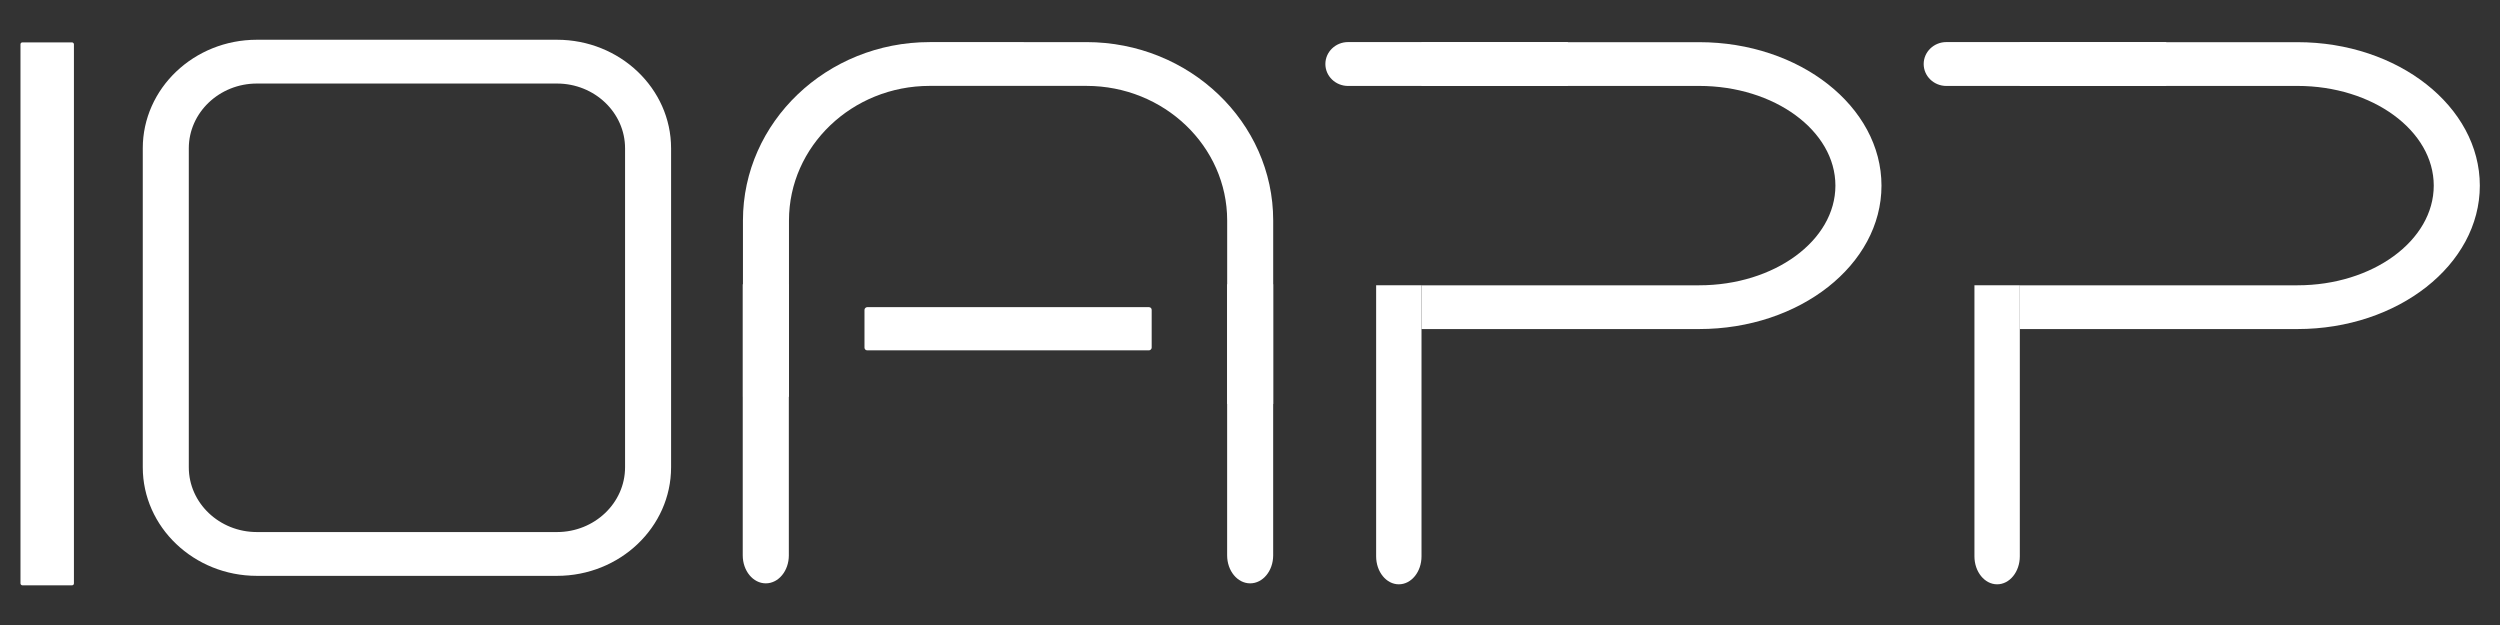
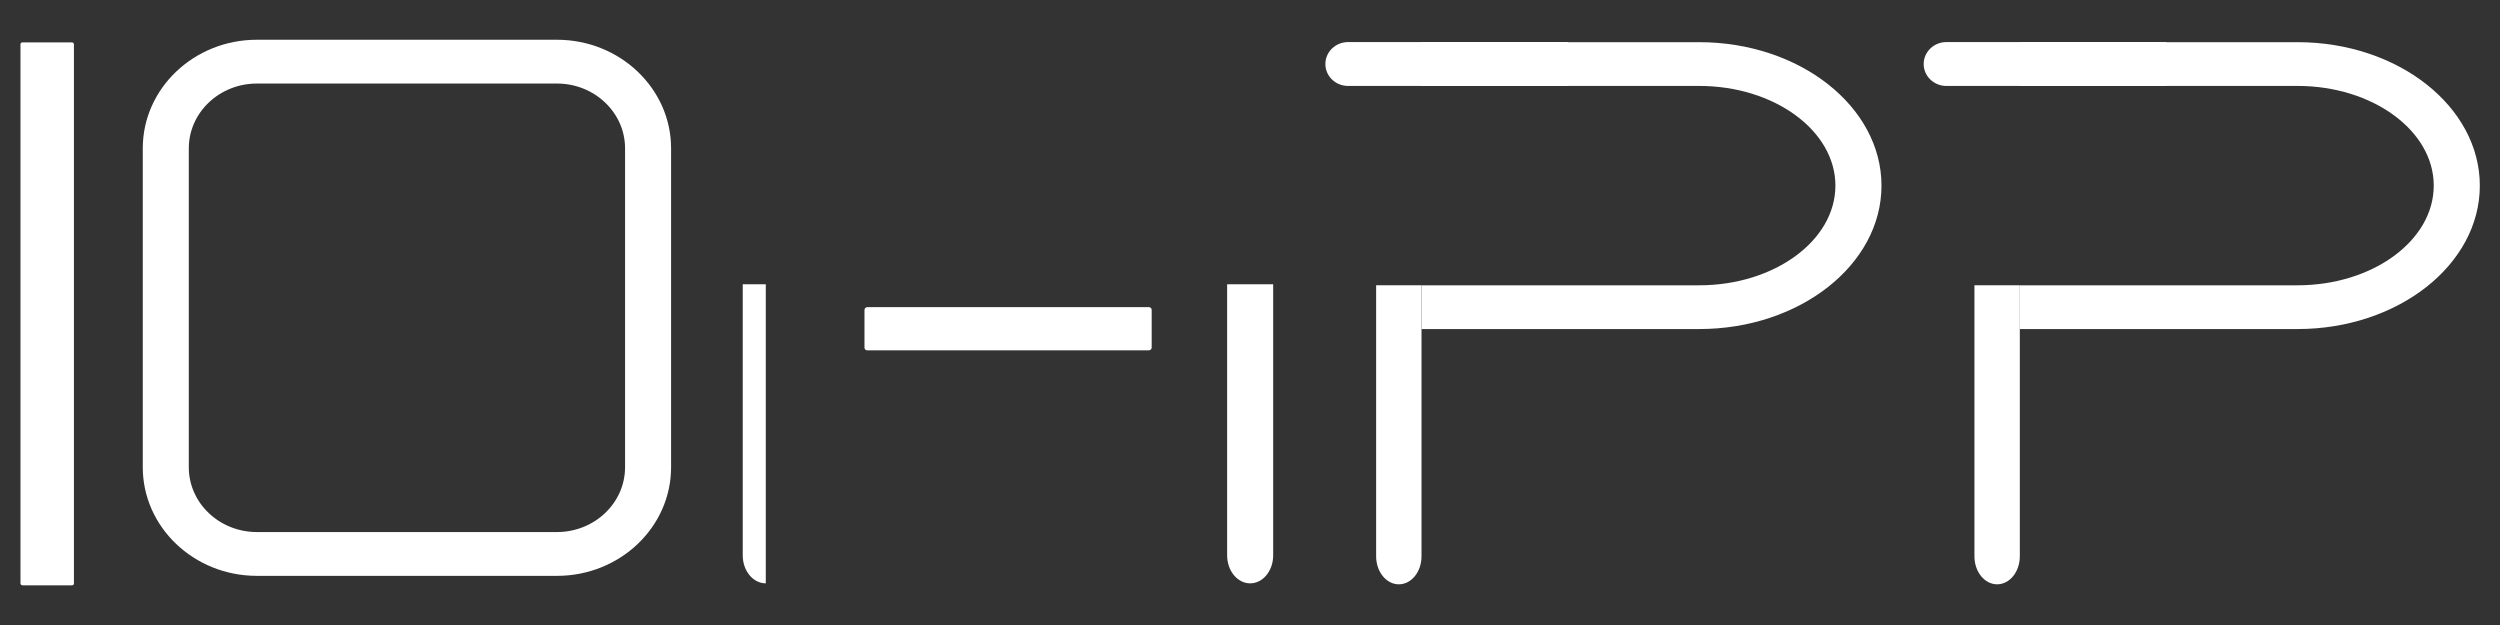
<svg xmlns="http://www.w3.org/2000/svg" id="Layer_1" data-name="Layer 1" viewBox="0 0 2000 500">
  <rect x="0" y="0" width="2000" height="500" fill="#333333" stroke="none" />
  <defs>
    <style>.cls-1{fill:#fff;}</style>
  </defs>
  <title>logowhite</title>
  <path class="cls-1" d="M1838,263.24H1615.85v-35H1838c60.13,0,109-35.78,109-79.75s-48.91-79.75-109-79.75H1615.85v-35H1838c80.43,0,145.86,51.49,145.86,114.78S1918.4,263.24,1838,263.24Z" />
-   <path class="cls-1" d="M1018.56,323.15H981.74V176.36c0-59.36-50.51-107.65-112.6-107.65H743.78c-62.09,0-112.6,48.29-112.6,107.65V317.44H594.36V176.36c0-78.68,67-142.68,149.42-142.68H869.14c82.39,0,149.42,64,149.42,142.68Z" />
  <path class="cls-1" d="M1733,33.66H1557.09c-10,0-18.15,7.86-18.15,17.55s8.13,17.55,18.15,17.55H1733Z" />
  <path class="cls-1" d="M1579.55,228.2V445.07c0,12.36,8.13,22.38,18.15,22.38s18.15-10,18.15-22.38V228.2Z" />
  <path class="cls-1" d="M1359.33,263.24H1137.21v-35h222.12c60.13,0,109-35.78,109-79.75s-48.91-79.75-109-79.75H1137.21v-35h222.12c80.43,0,145.86,51.49,145.86,114.78S1439.76,263.24,1359.33,263.24Z" />
  <path class="cls-1" d="M1254.31,33.66H1078.45c-10,0-18.15,7.86-18.15,17.55s8.12,17.55,18.15,17.55h175.86Z" />
  <path class="cls-1" d="M1100.91,228.2V445.07c0,12.36,8.12,22.38,18.15,22.38s18.15-10,18.15-22.38V228.2Z" />
  <path class="cls-1" d="M981.71,227.43V444.3c0,12.36,8.25,22.38,18.42,22.38s18.41-10,18.41-22.38V227.43Z" />
-   <path class="cls-1" d="M594.19,227.43V444.3c0,12.36,8.26,22.38,18.44,22.38s18.44-10,18.44-22.38V227.43Z" />
+   <path class="cls-1" d="M594.19,227.43V444.3c0,12.36,8.26,22.38,18.44,22.38V227.43Z" />
  <path class="cls-1" d="M445.61,460.68H205.49c-50.33,0-91.27-39-91.27-86.85V118.64c0-47.88,40.94-86.84,91.27-86.84H445.61c50.32,0,91.26,39,91.26,86.84V373.83C536.87,421.72,495.93,460.68,445.61,460.68ZM205.49,66.83c-30,0-54.45,23.25-54.45,51.81V373.83c0,28.57,24.43,51.81,54.45,51.81H445.61c30,0,54.44-23.24,54.44-51.81V118.64c0-28.56-24.42-51.81-54.44-51.81Z" />
  <rect class="cls-1" x="789.2" y="148.12" width="34.54" height="229.75" rx="2.13" transform="translate(1069.46 -543.47) rotate(90)" />
  <rect class="cls-1" x="16.39" y="33.92" width="42.75" height="434.33" rx="1.48" />
</svg>